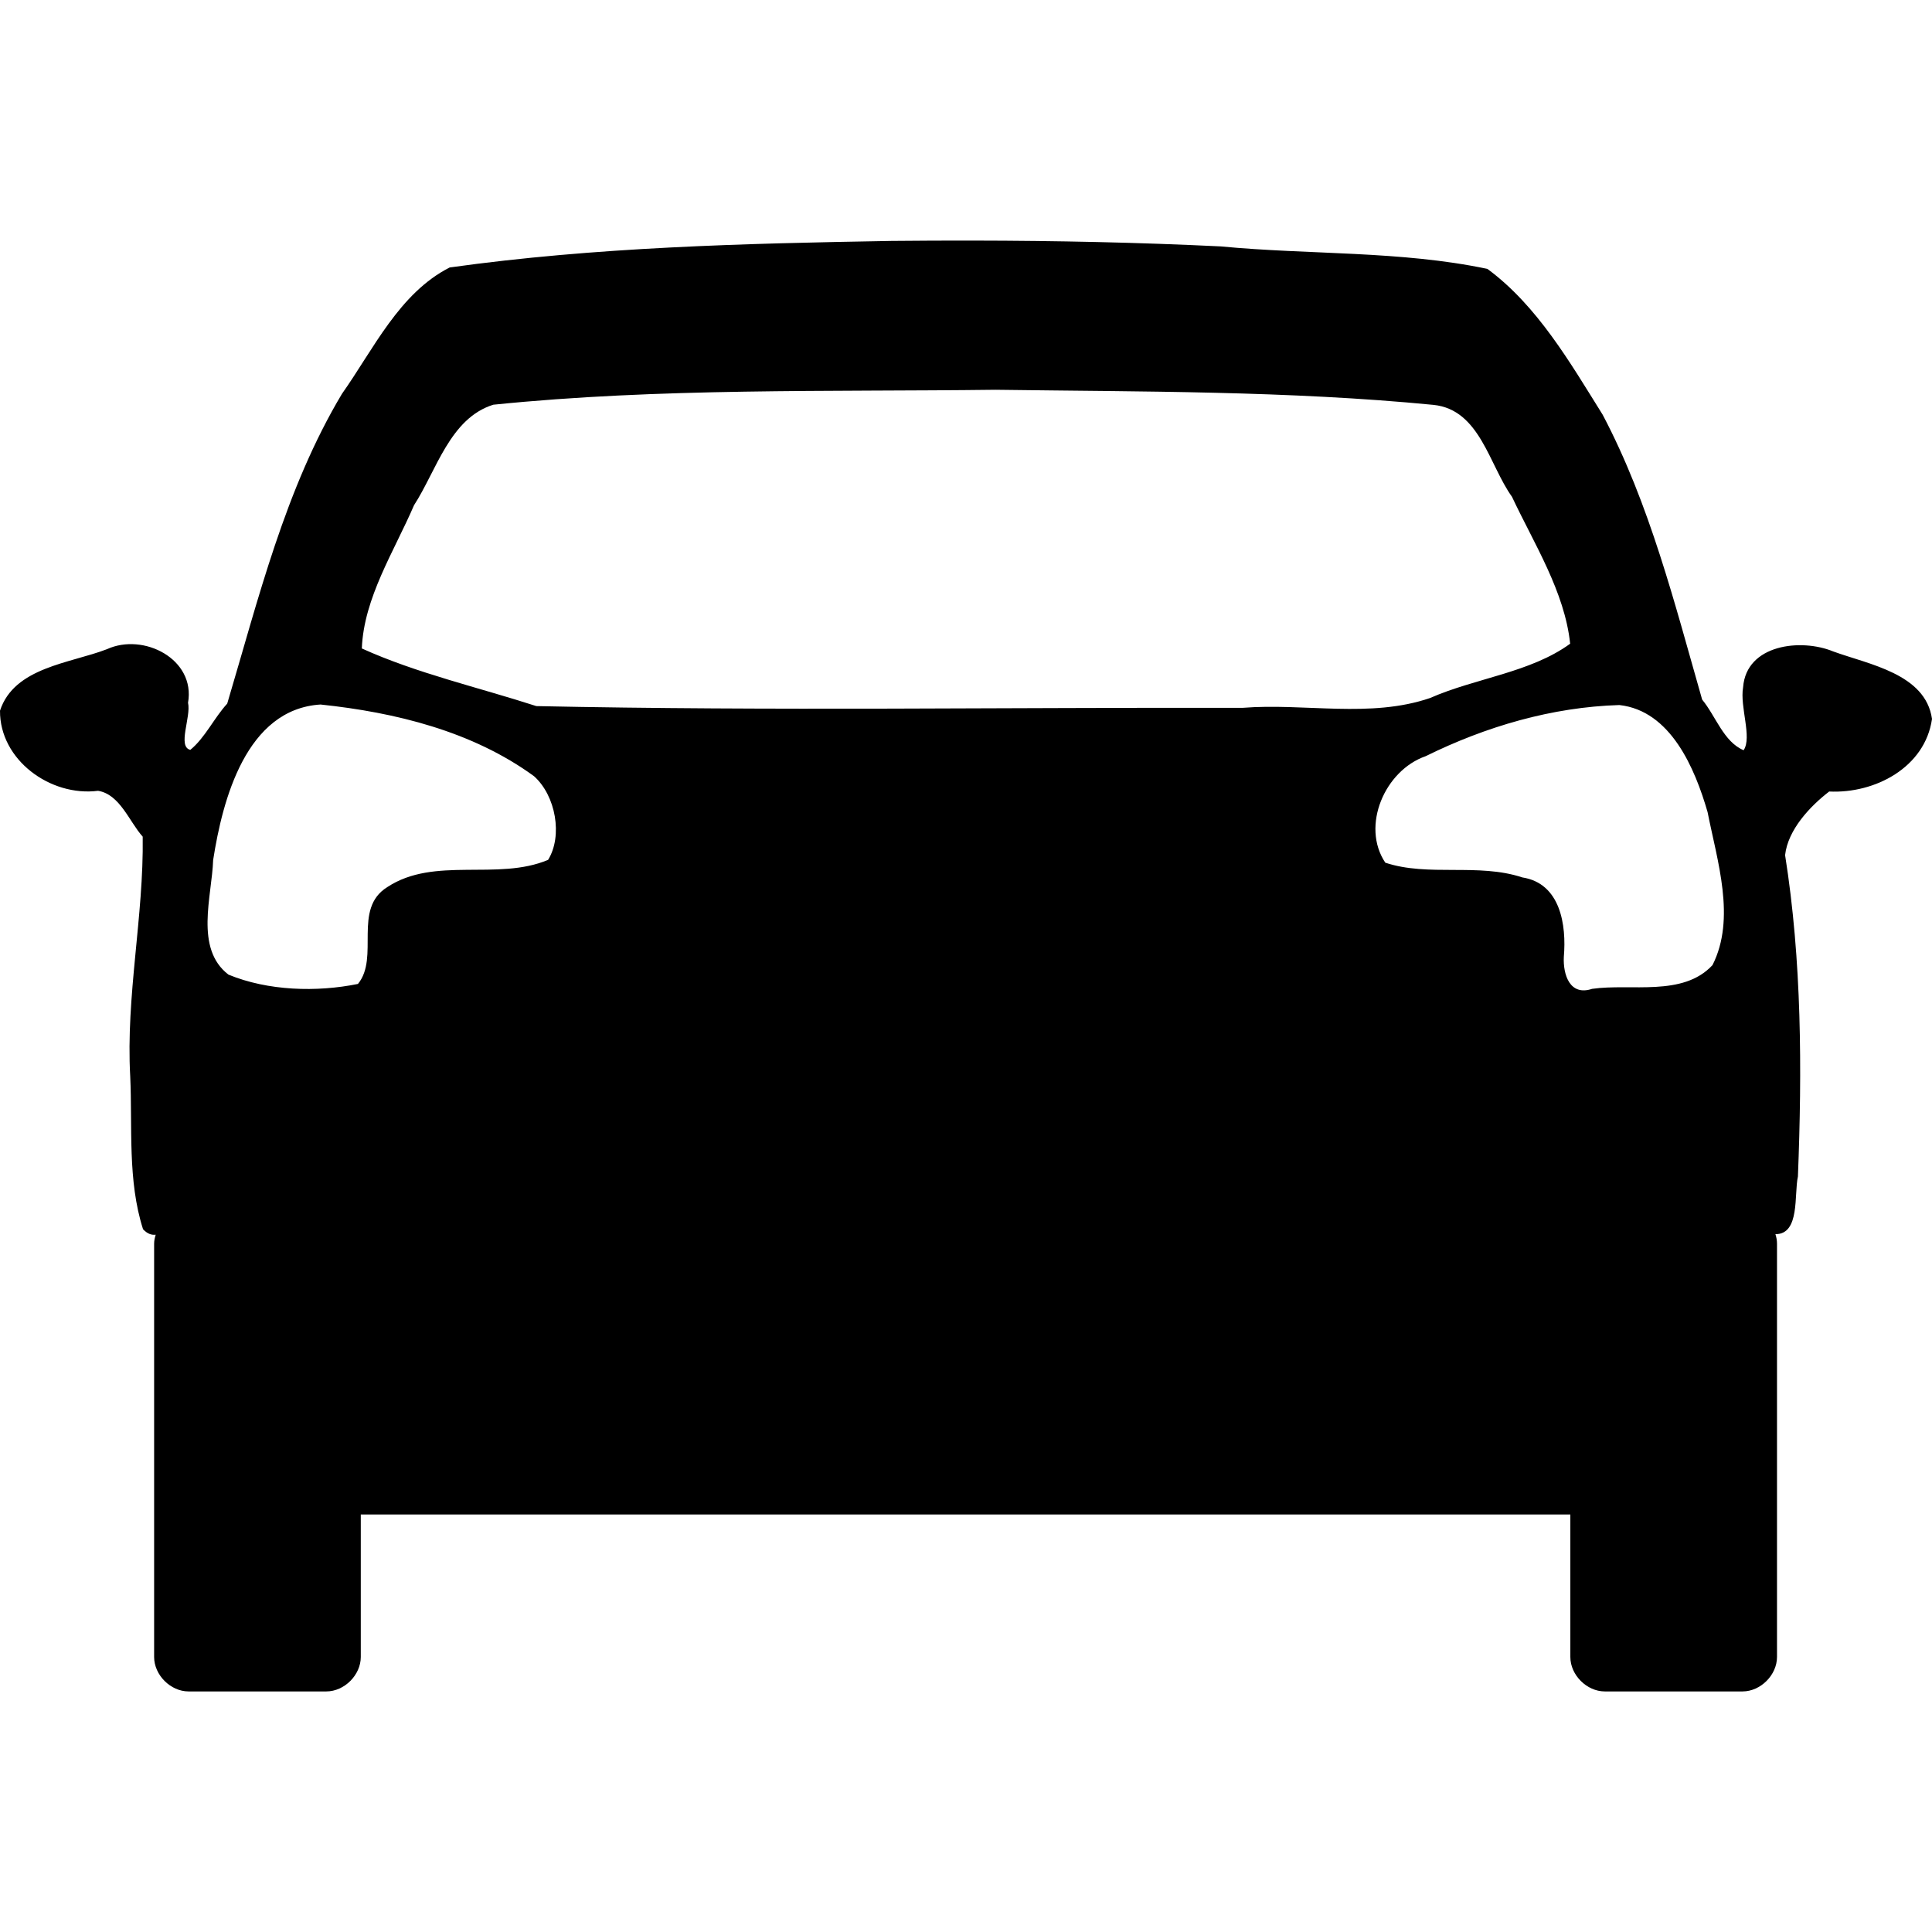
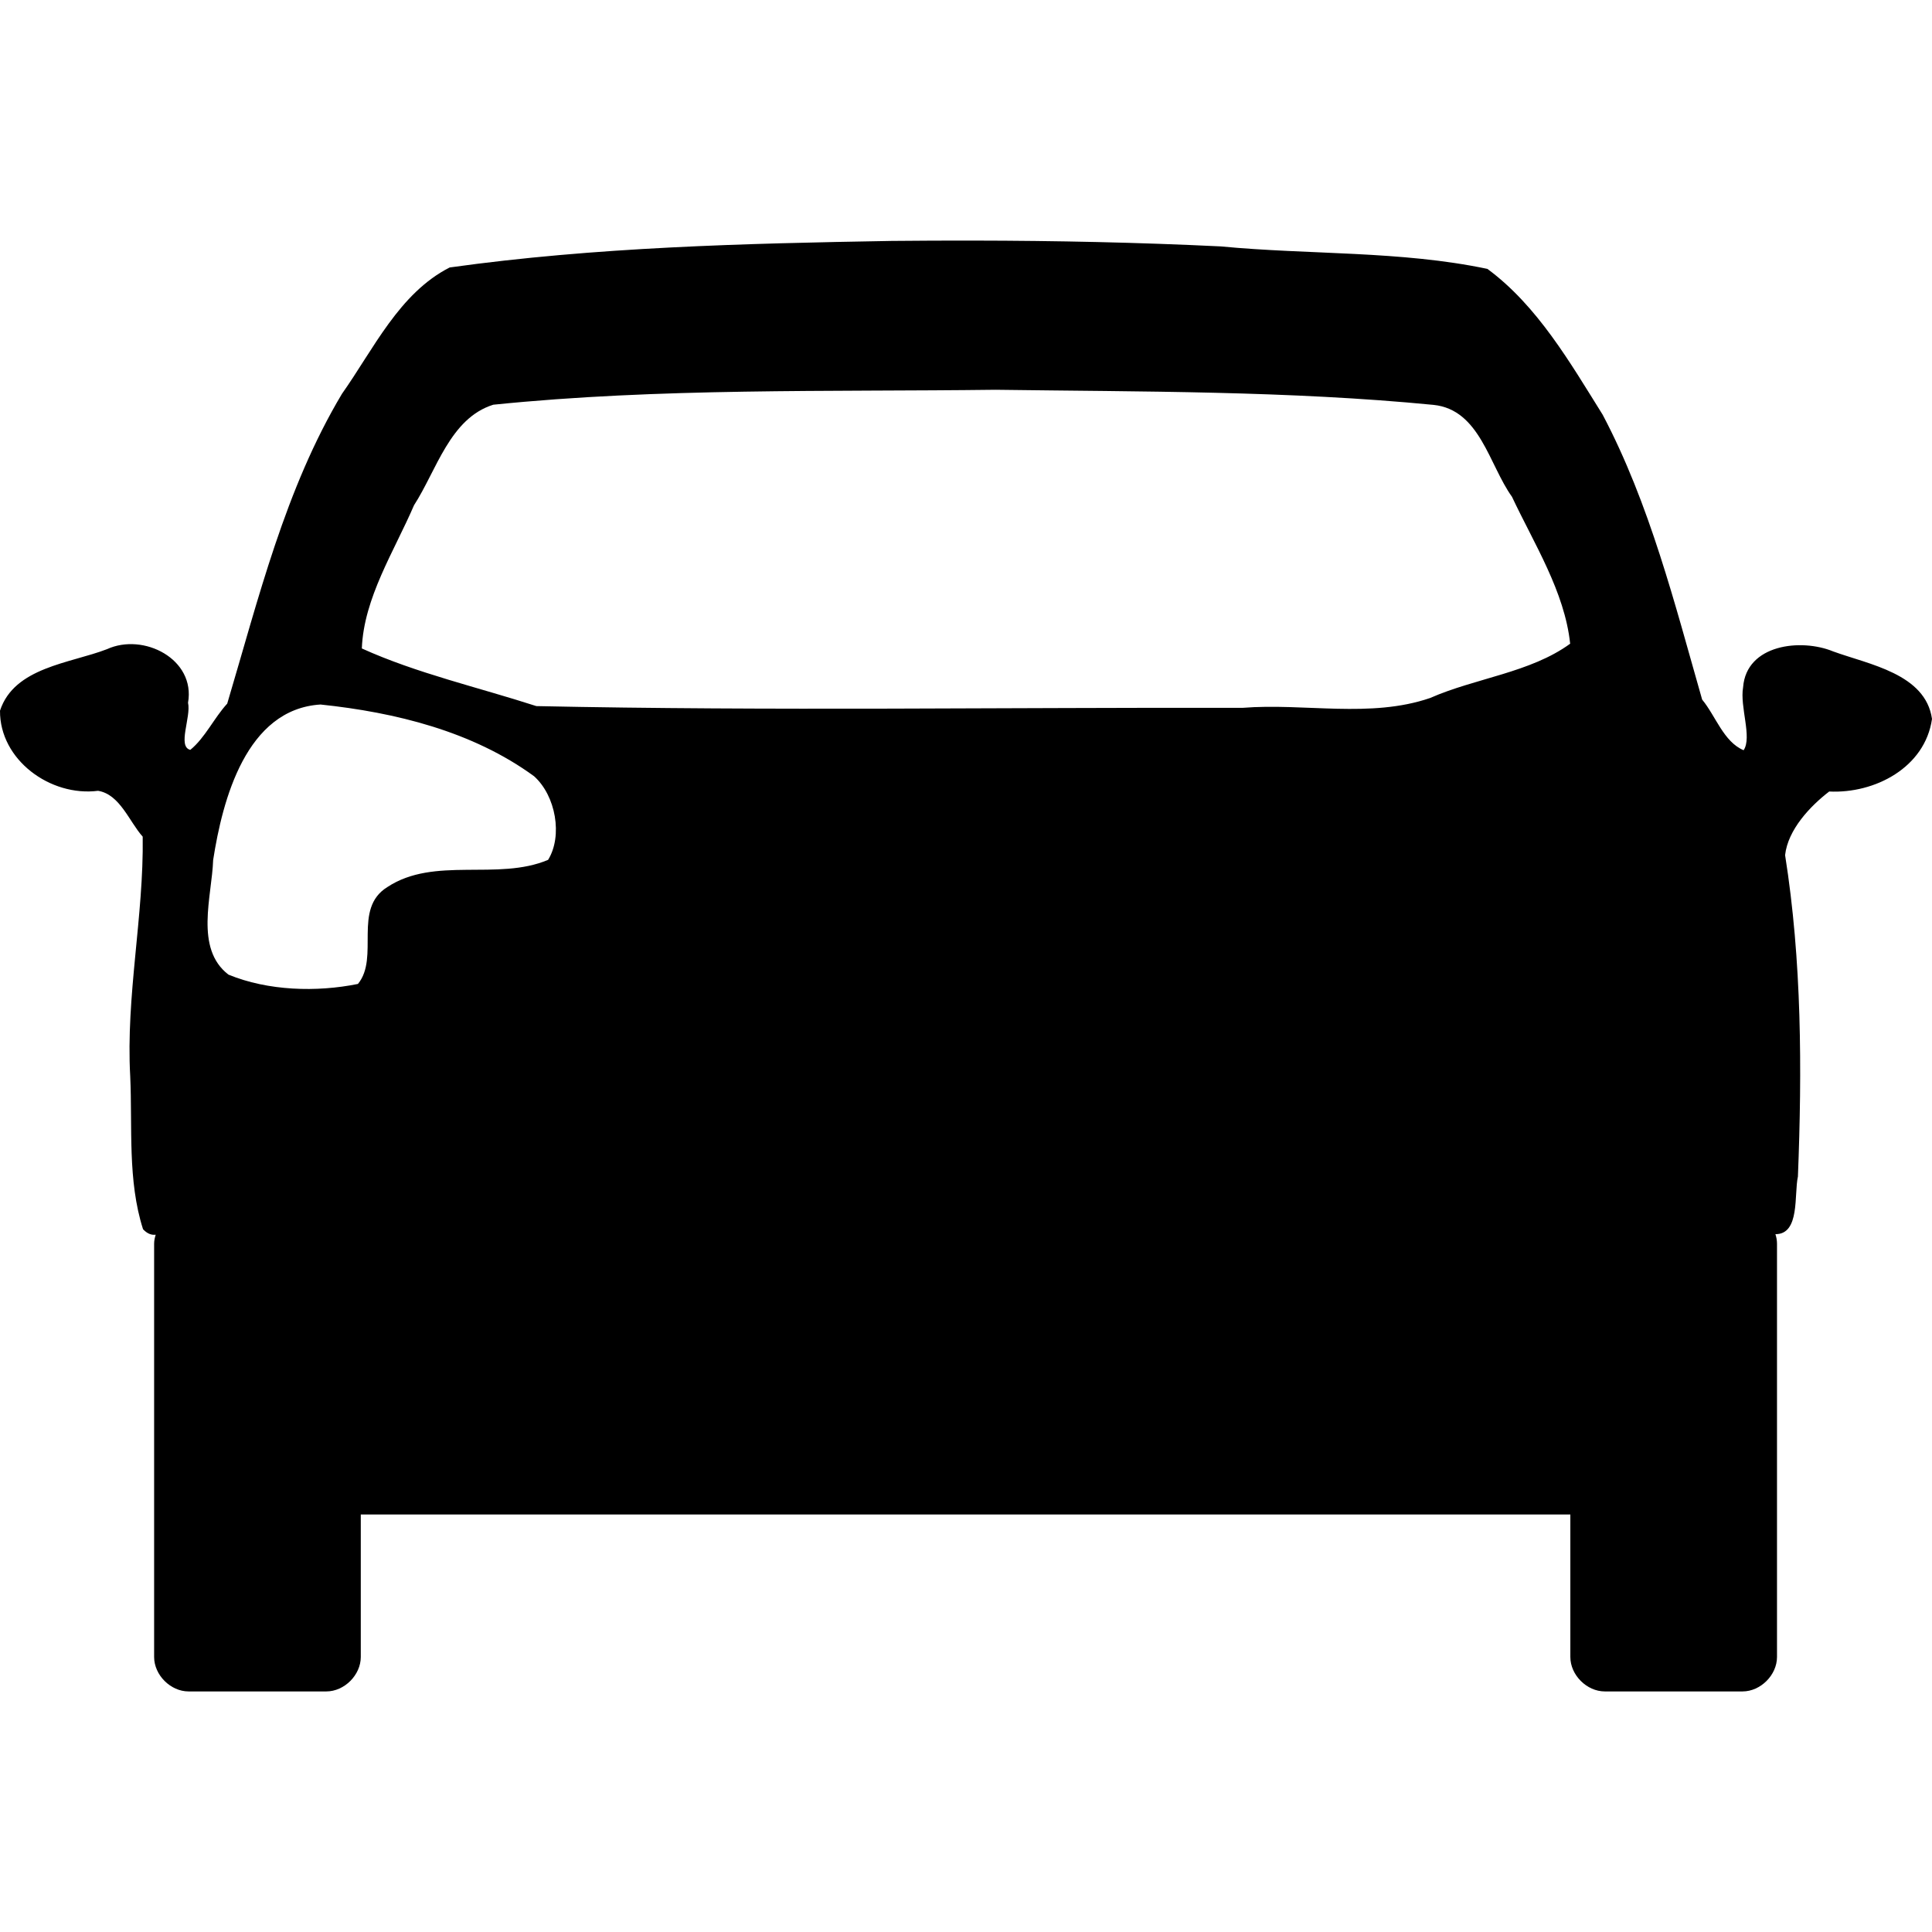
<svg xmlns="http://www.w3.org/2000/svg" role="img" aria-label="Трансфер логотип" xml:space="preserve" style="enable-background:new 0 0 343.564 343.564" viewBox="0 0 343.564 343.564">
-   <path d="M173.154 42.782c-4.879-.007-9.747.015-14.625.062-26.215.454-52.593 1.091-78.562 4.719-8.962 4.556-13.559 14.557-19.156 22.469-10.121 16.935-14.83 36.395-20.406 55.094-2.339 2.543-3.939 6.082-6.562 8.219-2.347-.567.17-5.86-.406-8.375 1.374-7.769-7.925-12.499-14.406-9.531-6.56 2.534-16.501 3.205-19.031 10.938-.066 8.768 8.979 15.333 17.438 14.25 3.893.635 5.543 5.487 7.938 8.156.203 14.162-3.015 28.359-2.219 42.625.409 9.027-.495 18.522 2.281 27.188.782.824 1.532 1.063 2.25.969-.157.517-.281 1.047-.281 1.594v73.5c.002 3.206 2.919 6.125 6.125 6.125h24.5c3.206-.002 6.125-2.919 6.125-6.125v-25.344h215.094v25.344c0 3.206 2.919 6.123 6.125 6.125h24.5c3.207-.002 6.123-2.919 6.125-6.125v-73.5c0-.581-.105-1.142-.281-1.688 4.407.024 3.294-7.081 4-10.25.747-19.036.695-38.405-2.281-57.156.502-4.539 4.483-8.732 7.844-11.312 8.095.399 17.037-4.245 18.281-12.906-1.145-8.044-11.232-9.686-17.562-12-5.729-2.37-15.455-1.261-16.031 6.375-.608 3.478 1.638 8.892.094 11.188-3.558-1.488-4.975-6.11-7.375-9-4.885-17.083-9.318-34.783-17.688-50.656-5.771-9.232-11.594-19.375-20.5-25.938-15.439-3.253-31.684-2.49-47.438-4-14.622-.709-29.273-1.012-43.91-1.034zm3.907 26.531c25.941.353 52.106.177 77.875 2.688 8.233.861 9.867 10.684 13.938 16.344 3.927 8.354 9.366 16.868 10.344 26.125-7.069 5.154-16.861 6.109-24.906 9.656-10.624 3.641-22.293.869-33.375 1.75-41.853-.099-83.735.574-125.562-.312-10.293-3.332-21.316-5.84-31.031-10.25.35-8.995 5.758-17.284 9.281-25.469 4.008-6.196 6.391-15.464 14.094-17.875 29.533-3.017 59.621-2.283 89.342-2.657zM56.998 125.282c13.334 1.4 27.048 4.778 37.969 12.75 3.873 3.462 5.132 10.617 2.5 14.875-9.006 3.799-20.215-.687-28.594 4.844-6.223 3.867-1.329 12.478-5.219 17.219-7.341 1.496-16.012 1.238-23.031-1.656-6.058-4.659-2.936-13.924-2.719-20.375 1.672-10.744 5.873-26.835 19.094-27.657zm230.969.094c9.12 1.001 13.437 11.245 15.688 19.031 1.716 8.718 5.076 18.898.875 27.219-5.284 5.685-14.476 3.224-21.406 4.219-3.97 1.327-5.186-2.528-5.031-5.688.489-5.643-.585-13.071-7.375-14.125-7.845-2.604-16.745-.075-24.375-2.625-4.358-6.522-.092-16.41 7.188-18.938 10.666-5.263 22.417-8.731 34.436-9.093z" style="fill:#000000" />
+   <path d="M173.154 42.782c-4.879-.007-9.747.015-14.625.062-26.215.454-52.593 1.091-78.562 4.719-8.962 4.556-13.559 14.557-19.156 22.469-10.121 16.935-14.83 36.395-20.406 55.094-2.339 2.543-3.939 6.082-6.562 8.219-2.347-.567.17-5.86-.406-8.375 1.374-7.769-7.925-12.499-14.406-9.531-6.56 2.534-16.501 3.205-19.031 10.938-.066 8.768 8.979 15.333 17.438 14.25 3.893.635 5.543 5.487 7.938 8.156.203 14.162-3.015 28.359-2.219 42.625.409 9.027-.495 18.522 2.281 27.188.782.824 1.532 1.063 2.25.969-.157.517-.281 1.047-.281 1.594v73.5c.002 3.206 2.919 6.125 6.125 6.125h24.5c3.206-.002 6.125-2.919 6.125-6.125v-25.344h215.094v25.344c0 3.206 2.919 6.123 6.125 6.125h24.5c3.207-.002 6.123-2.919 6.125-6.125v-73.5c0-.581-.105-1.142-.281-1.688 4.407.024 3.294-7.081 4-10.25.747-19.036.695-38.405-2.281-57.156.502-4.539 4.483-8.732 7.844-11.312 8.095.399 17.037-4.245 18.281-12.906-1.145-8.044-11.232-9.686-17.562-12-5.729-2.37-15.455-1.261-16.031 6.375-.608 3.478 1.638 8.892.094 11.188-3.558-1.488-4.975-6.11-7.375-9-4.885-17.083-9.318-34.783-17.688-50.656-5.771-9.232-11.594-19.375-20.5-25.938-15.439-3.253-31.684-2.49-47.438-4-14.622-.709-29.273-1.012-43.91-1.034zm3.907 26.531c25.941.353 52.106.177 77.875 2.688 8.233.861 9.867 10.684 13.938 16.344 3.927 8.354 9.366 16.868 10.344 26.125-7.069 5.154-16.861 6.109-24.906 9.656-10.624 3.641-22.293.869-33.375 1.75-41.853-.099-83.735.574-125.562-.312-10.293-3.332-21.316-5.84-31.031-10.25.35-8.995 5.758-17.284 9.281-25.469 4.008-6.196 6.391-15.464 14.094-17.875 29.533-3.017 59.621-2.283 89.342-2.657zM56.998 125.282c13.334 1.4 27.048 4.778 37.969 12.75 3.873 3.462 5.132 10.617 2.5 14.875-9.006 3.799-20.215-.687-28.594 4.844-6.223 3.867-1.329 12.478-5.219 17.219-7.341 1.496-16.012 1.238-23.031-1.656-6.058-4.659-2.936-13.924-2.719-20.375 1.672-10.744 5.873-26.835 19.094-27.657zm230.969.094z" style="fill:#000000" />
</svg>